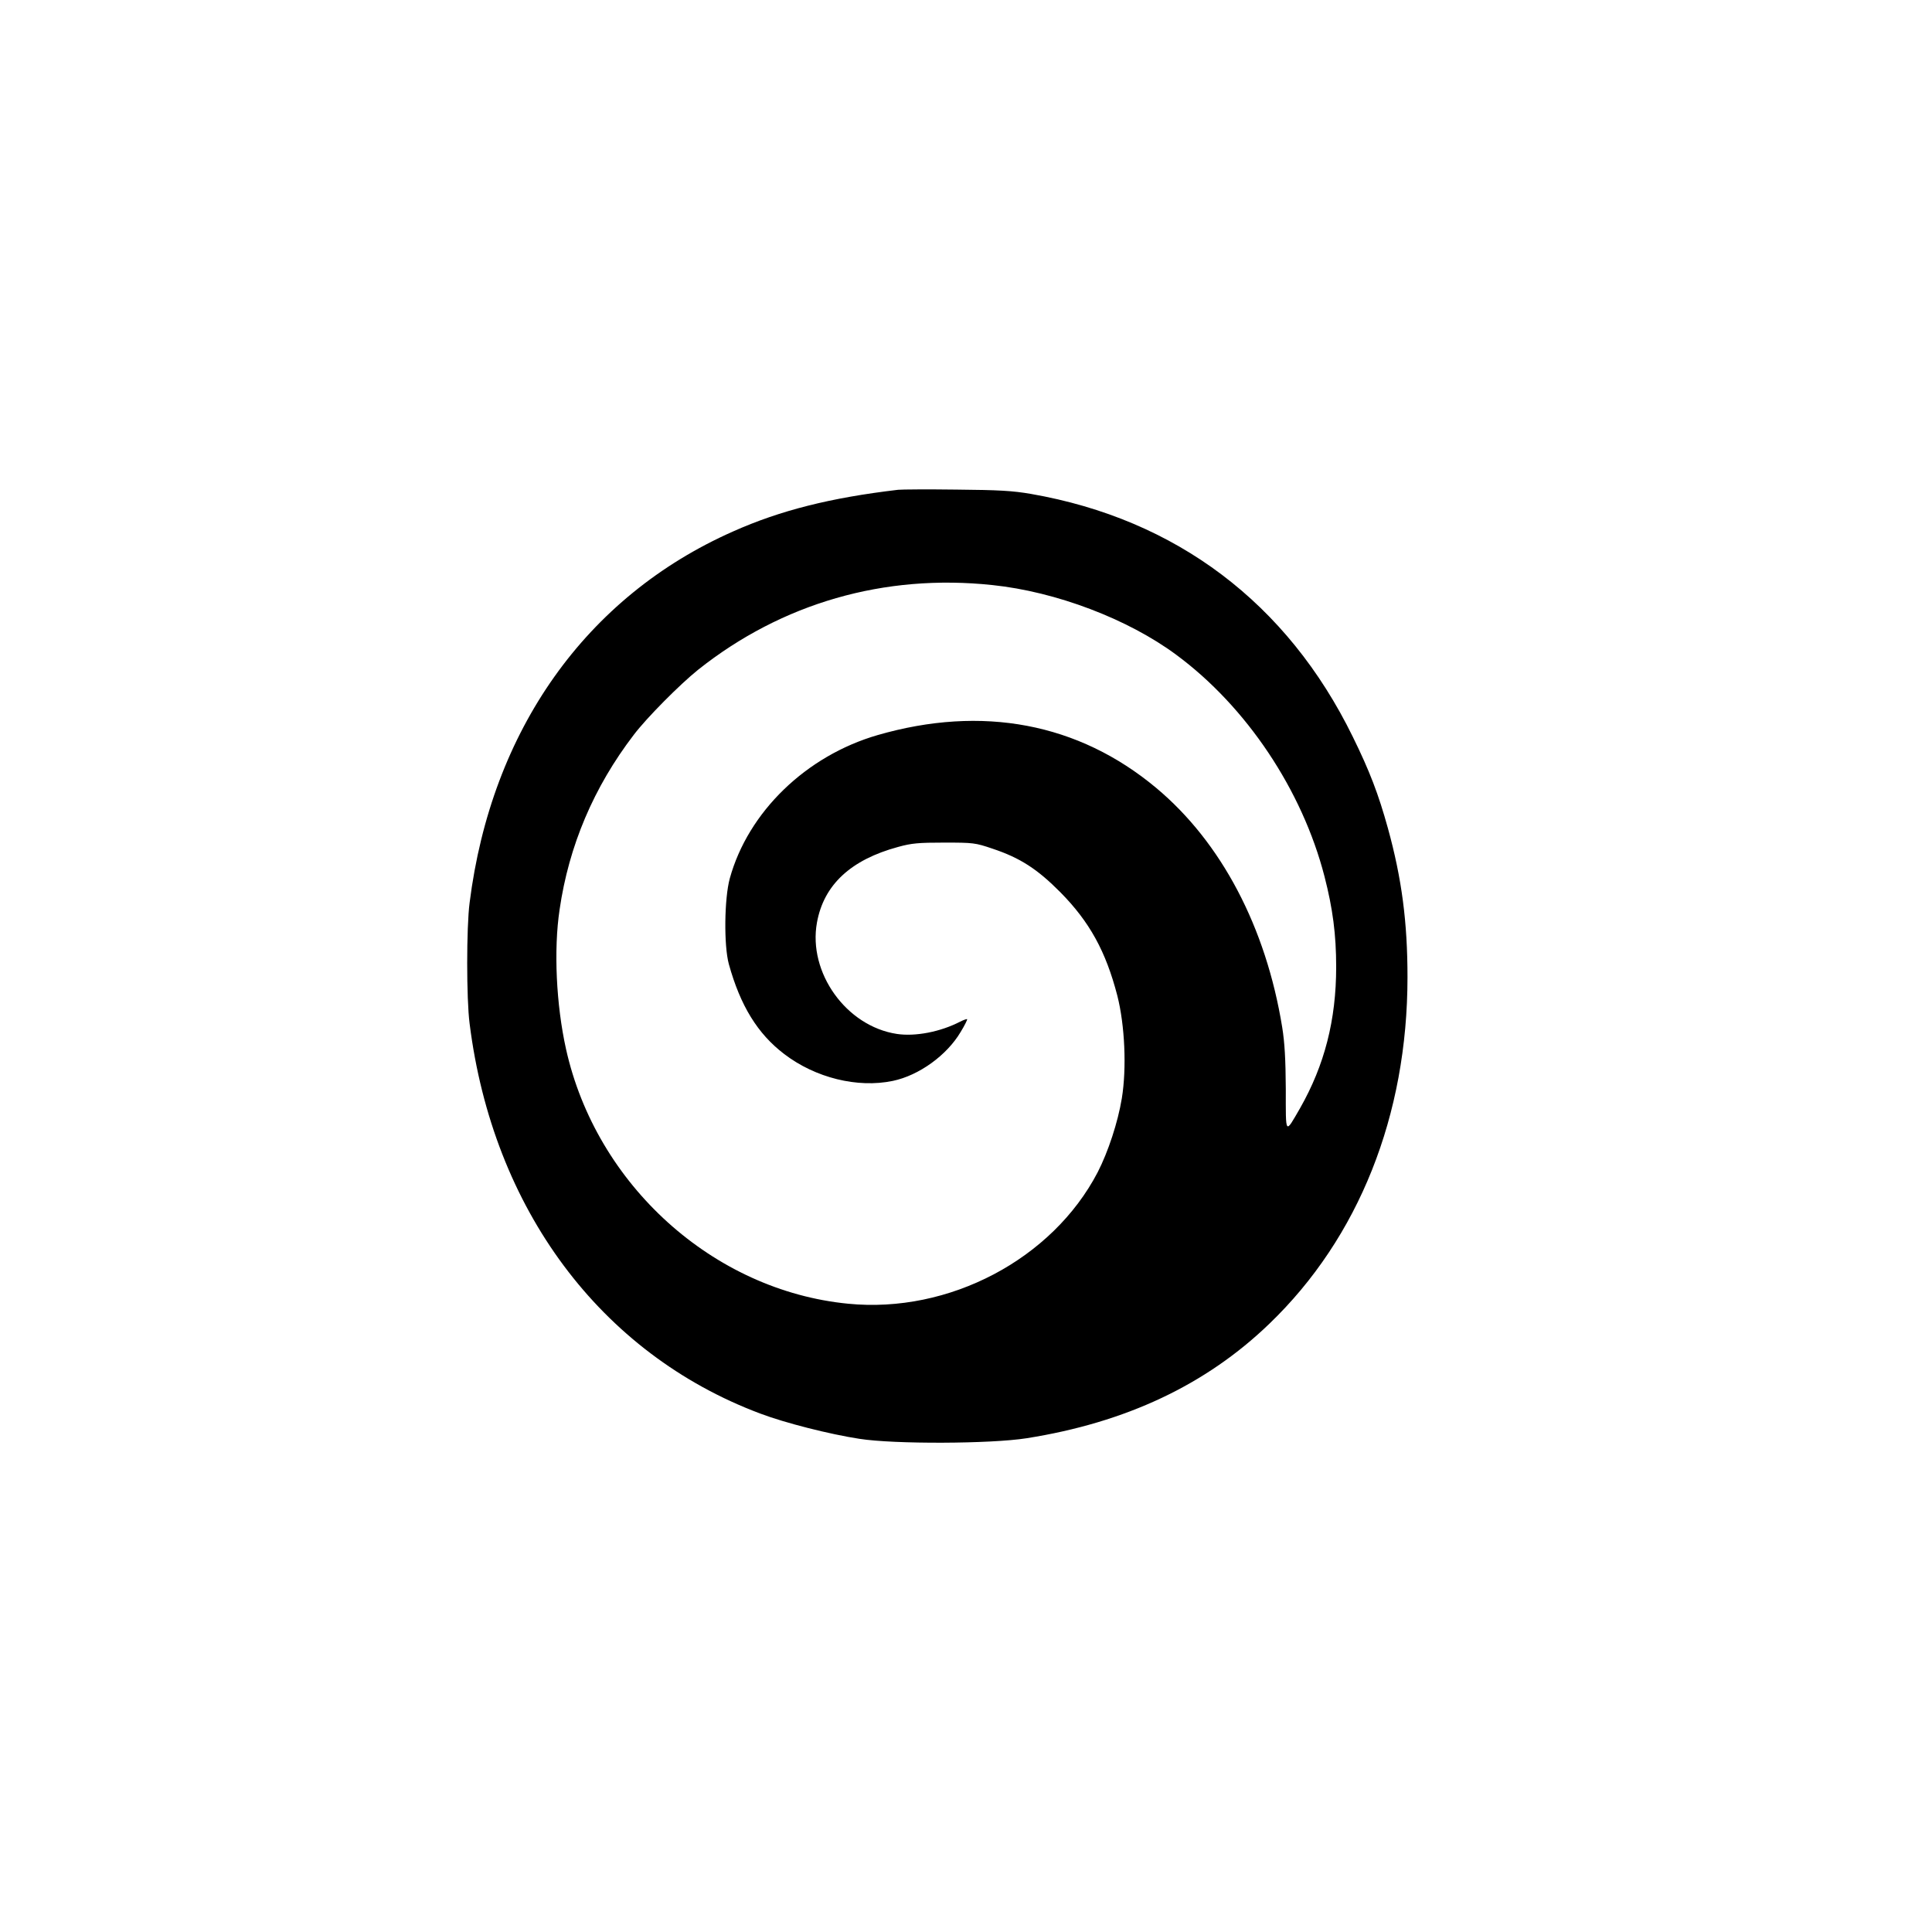
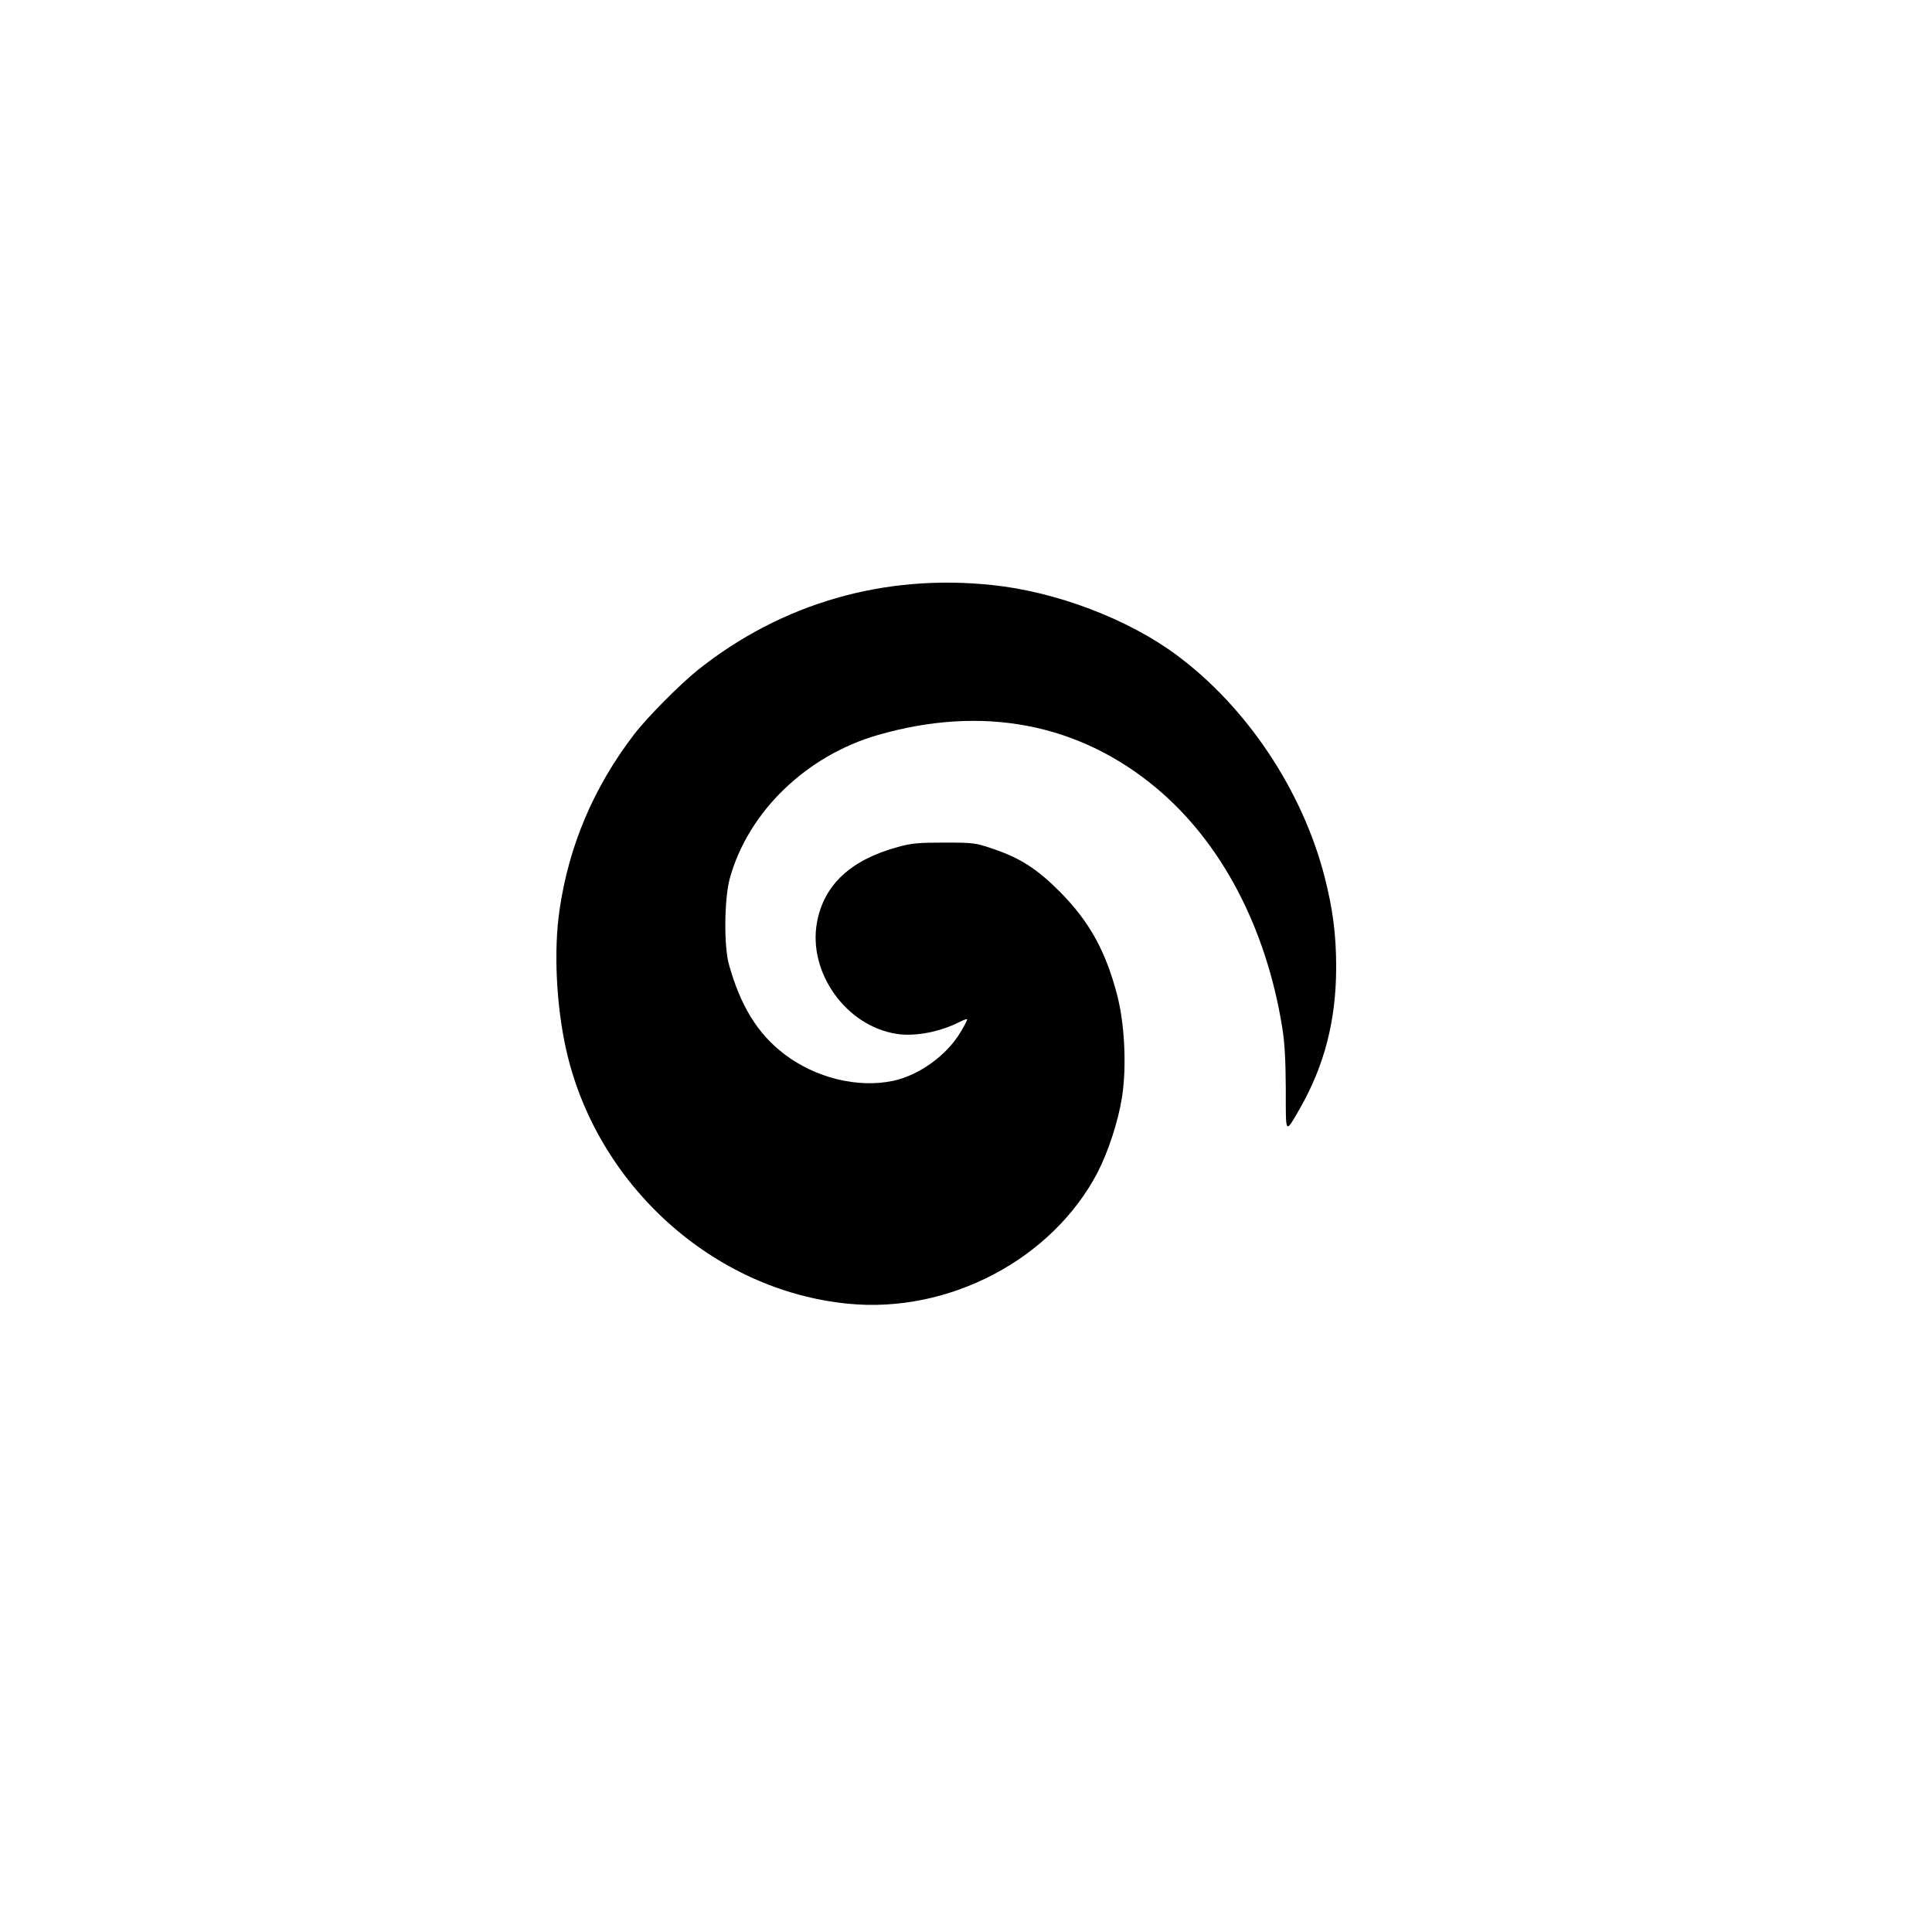
<svg xmlns="http://www.w3.org/2000/svg" version="1.0" width="100mm" height="100mm" viewBox="0 0 1024 1024" preserveAspectRatio="xMidYMid meet">
  <g transform="translate(0,1024) scale(0.1,-0.1)" fill="#000000" stroke="none">
-     <path d="M4760 7644 c-357 -42 -624 -109 -875 -221 -779 -345 -1281 -1053 -1396 -1968 -17 -129 -17 -511 0 -640 123 -982 693 -1749 1540 -2067 132 -50 369 -110 526 -134 184 -29 696 -27 886 3 526 83 951 283 1287 607 474 456 732 1104 732 1837 0 291 -30 522 -104 790 -50 180 -96 301 -186 484 -347 709 -936 1153 -1705 1287 -98 17 -171 21 -395 23 -151 2 -291 1 -310 -1z m500 -505 c337 -35 719 -180 975 -370 372 -275 667 -717 785 -1174 44 -171 62 -308 62 -480 0 -282 -62 -521 -191 -748 -81 -140 -76 -146 -76 101 -1 159 -6 246 -19 327 -86 531 -323 981 -668 1269 -412 344 -922 440 -1476 280 -380 -110 -687 -408 -784 -760 -29 -106 -32 -355 -5 -454 61 -220 152 -369 294 -477 165 -126 388 -181 575 -142 139 29 287 136 360 260 21 34 36 65 34 67 -2 2 -19 -4 -37 -13 -104 -54 -238 -80 -336 -65 -268 41 -471 325 -423 590 36 200 179 333 430 401 72 20 109 23 245 23 153 0 164 -1 255 -32 147 -49 238 -108 360 -231 155 -157 241 -313 302 -548 40 -157 50 -384 24 -544 -21 -128 -73 -285 -128 -392 -240 -461 -788 -750 -1323 -697 -715 70 -1335 630 -1495 1350 -52 234 -66 526 -34 739 49 338 181 649 393 926 68 90 245 268 341 345 444 353 987 510 1560 449z" />
+     <path d="M4760 7644 z m500 -505 c337 -35 719 -180 975 -370 372 -275 667 -717 785 -1174 44 -171 62 -308 62 -480 0 -282 -62 -521 -191 -748 -81 -140 -76 -146 -76 101 -1 159 -6 246 -19 327 -86 531 -323 981 -668 1269 -412 344 -922 440 -1476 280 -380 -110 -687 -408 -784 -760 -29 -106 -32 -355 -5 -454 61 -220 152 -369 294 -477 165 -126 388 -181 575 -142 139 29 287 136 360 260 21 34 36 65 34 67 -2 2 -19 -4 -37 -13 -104 -54 -238 -80 -336 -65 -268 41 -471 325 -423 590 36 200 179 333 430 401 72 20 109 23 245 23 153 0 164 -1 255 -32 147 -49 238 -108 360 -231 155 -157 241 -313 302 -548 40 -157 50 -384 24 -544 -21 -128 -73 -285 -128 -392 -240 -461 -788 -750 -1323 -697 -715 70 -1335 630 -1495 1350 -52 234 -66 526 -34 739 49 338 181 649 393 926 68 90 245 268 341 345 444 353 987 510 1560 449z" />
  </g>
</svg>